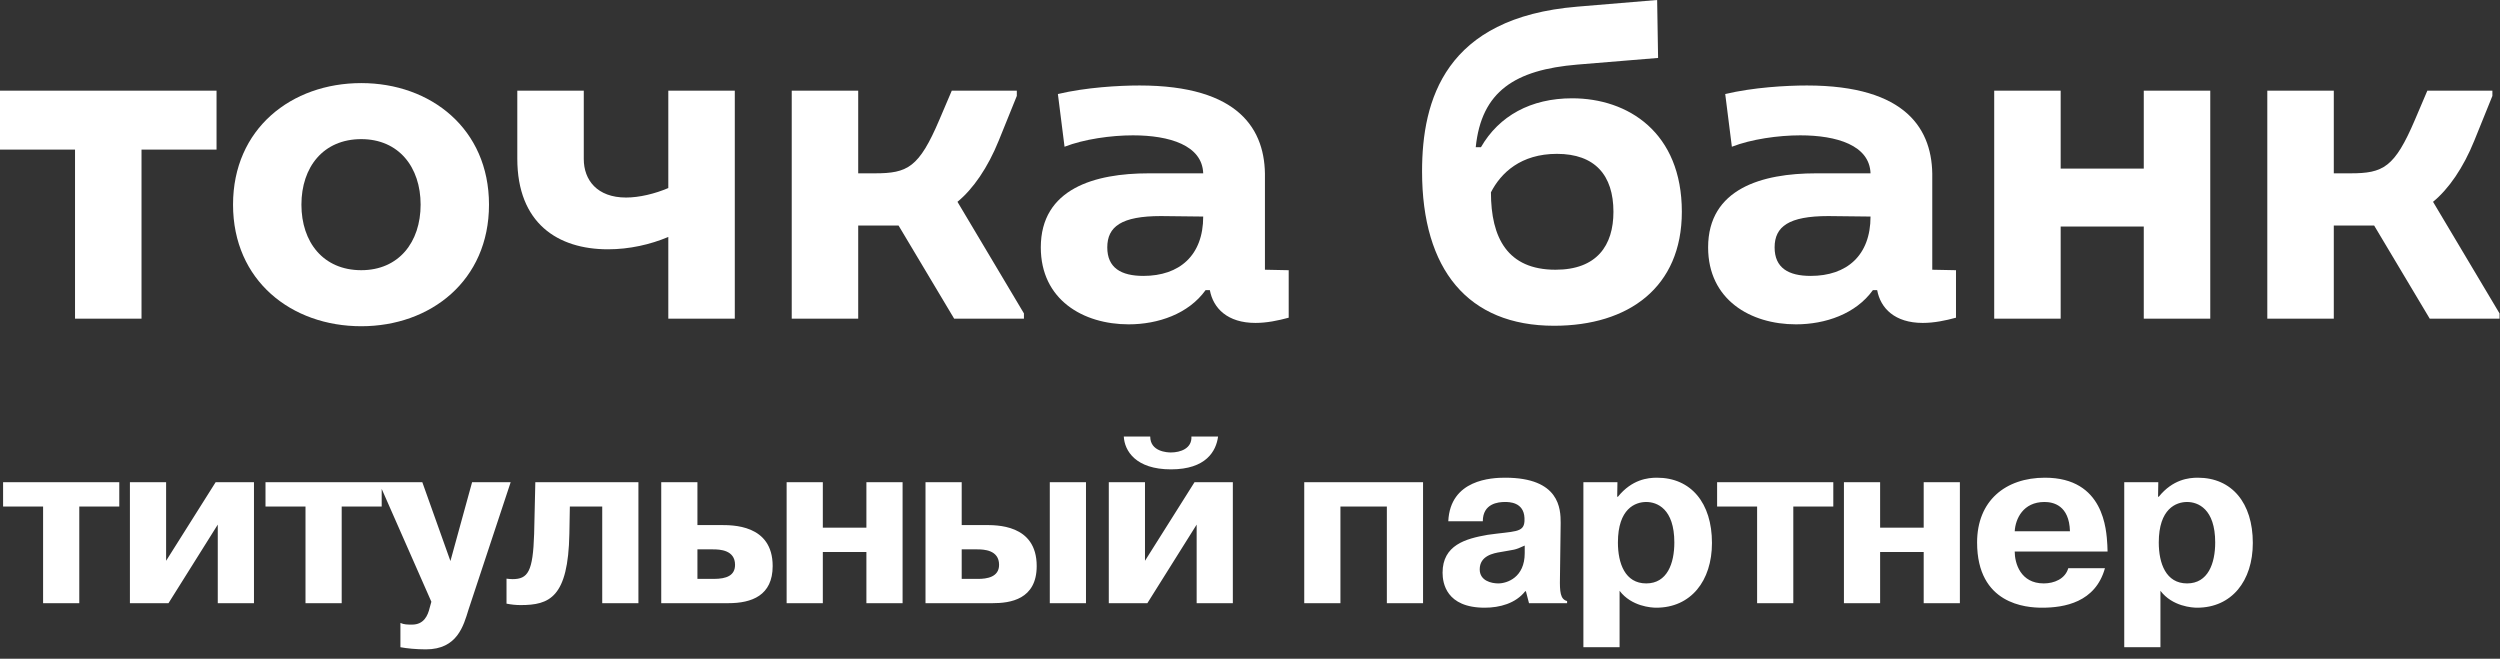
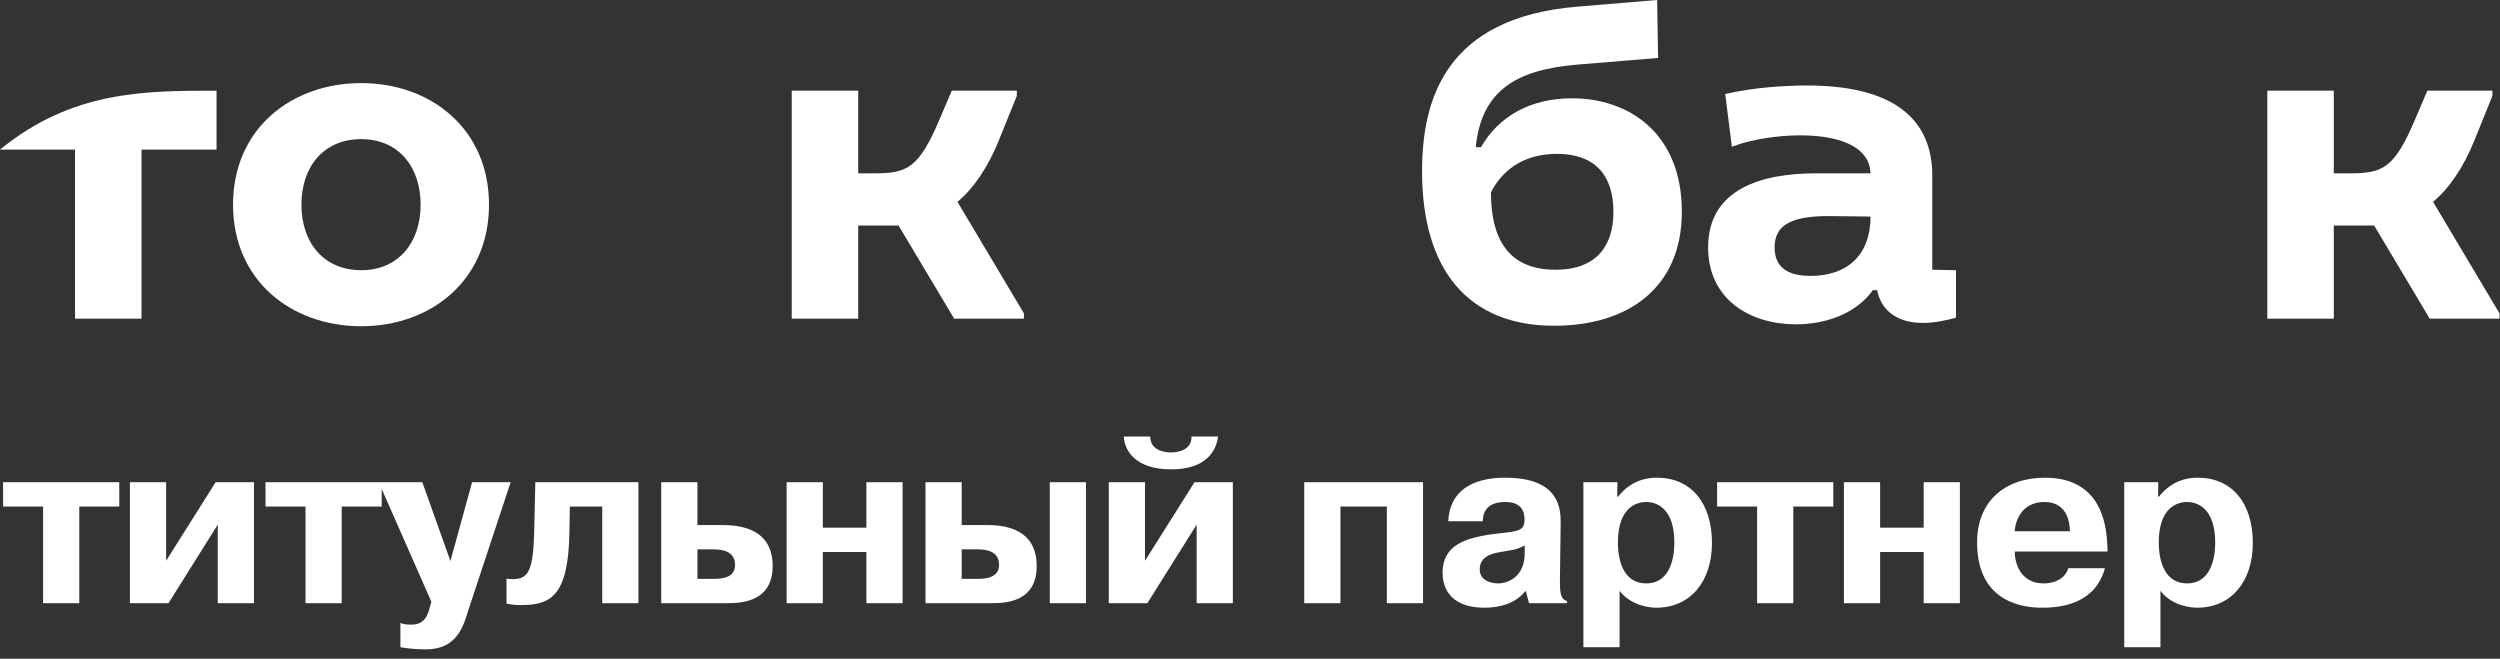
<svg xmlns="http://www.w3.org/2000/svg" viewBox="0 0 315.00 83.00" data-guides="{&quot;vertical&quot;:[],&quot;horizontal&quot;:[]}">
  <rect x="0" y="0" width="315.00" height="83.00" fill="#333333" stroke="none" />
  <path fill="#ffffff" stroke="none" fill-opacity="1" stroke-width="1" stroke-opacity="1" color="rgb(51, 51, 51)" id="tSvg147b0cae453" title="Path 1" d="M0.39 63.82C0.39 62.8 0.39 61.78 0.39 60.76C5.27 60.76 10.15 60.76 15.03 60.76C15.03 61.78 15.03 62.8 15.03 63.82C13.35 63.82 11.67 63.82 9.99 63.82C9.99 67.88 9.99 71.94 9.99 76C8.47 76 6.95 76 5.43 76C5.43 71.94 5.43 67.88 5.43 63.82C3.75 63.82 2.07 63.82 0.39 63.82ZM21.23 76C19.61 76 17.989 76 16.369 76C16.369 70.92 16.369 65.84 16.369 60.76C17.89 60.76 19.41 60.76 20.93 60.76C20.93 64.06 20.93 67.36 20.93 70.66C23.009 67.36 25.09 64.06 27.169 60.76C28.779 60.76 30.39 60.76 32 60.76C32 65.84 32 70.92 32 76C30.48 76 28.959 76 27.439 76C27.439 72.7 27.439 69.4 27.439 66.1C25.369 69.4 23.299 72.7 21.23 76ZM33.453 63.82C33.453 62.8 33.453 61.78 33.453 60.76C38.333 60.76 43.213 60.76 48.093 60.76C48.093 61.78 48.093 62.8 48.093 63.82C46.413 63.82 44.733 63.82 43.053 63.82C43.053 67.88 43.053 71.94 43.053 76C41.533 76 40.013 76 38.493 76C38.493 71.94 38.493 67.88 38.493 63.82C36.813 63.82 35.133 63.82 33.453 63.82ZM47.723 60.76C49.553 60.76 51.383 60.76 53.213 60.76C54.393 64.07 55.573 67.38 56.753 70.69C57.663 67.38 58.573 64.07 59.483 60.76C61.103 60.76 62.723 60.76 64.343 60.76C62.573 66.11 60.803 71.46 59.033 76.81C58.403 78.85 57.623 81.82 53.663 81.82C52.433 81.82 51.263 81.7 50.453 81.55C50.453 80.53 50.453 79.51 50.453 78.49C50.903 78.7 51.353 78.7 51.923 78.7C53.393 78.7 53.903 77.59 54.143 76.57C54.213 76.32 54.283 76.07 54.353 75.82C52.143 70.8 49.933 65.78 47.723 60.76ZM63.821 72.91C64.061 72.94 64.331 72.97 64.571 72.97C66.521 72.97 67.151 72.04 67.301 67.27C67.351 65.1 67.401 62.93 67.451 60.76C71.781 60.76 76.111 60.76 80.441 60.76C80.441 65.84 80.441 70.92 80.441 76C78.921 76 77.401 76 75.881 76C75.881 71.94 75.881 67.88 75.881 63.82C74.521 63.82 73.161 63.82 71.801 63.82C71.781 64.96 71.761 66.1 71.741 67.24C71.591 75.31 69.221 76.24 65.591 76.24C65.021 76.24 64.421 76.18 63.821 76.06C63.821 75.01 63.821 73.96 63.821 72.91ZM91.776 76C88.956 76 86.136 76 83.316 76C83.316 70.92 83.316 65.84 83.316 60.76C84.836 60.76 86.356 60.76 87.876 60.76C87.876 62.56 87.876 64.36 87.876 66.16C88.836 66.16 89.796 66.16 90.756 66.16C92.196 66.16 97.356 66.04 97.356 71.32C97.356 75.04 94.716 76 91.776 76ZM87.876 69.22C87.876 70.46 87.876 71.7 87.876 72.94C88.566 72.94 89.256 72.94 89.946 72.94C91.536 72.94 92.616 72.52 92.616 71.17C92.616 69.28 90.666 69.22 89.826 69.22C89.176 69.22 88.526 69.22 87.876 69.22ZM99.115 60.76C100.636 60.76 102.156 60.76 103.676 60.76C103.676 62.67 103.676 64.58 103.676 66.49C105.506 66.49 107.336 66.49 109.166 66.49C109.166 64.58 109.166 62.67 109.166 60.76C110.686 60.76 112.206 60.76 113.726 60.76C113.726 65.84 113.726 70.92 113.726 76C112.206 76 110.686 76 109.166 76C109.166 73.85 109.166 71.7 109.166 69.55C107.336 69.55 105.506 69.55 103.676 69.55C103.676 71.7 103.676 73.85 103.676 76C102.156 76 100.636 76 99.115 76C99.115 70.92 99.115 65.84 99.115 60.76ZM116.614 76C116.614 70.92 116.614 65.84 116.614 60.76C118.134 60.76 119.654 60.76 121.174 60.76C121.174 62.56 121.174 64.36 121.174 66.16C122.134 66.16 123.094 66.16 124.054 66.16C125.464 66.16 130.624 66.01 130.624 71.32C130.624 75.55 127.264 76 125.074 76C122.254 76 119.434 76 116.614 76ZM136.834 76C135.314 76 133.794 76 132.274 76C132.274 70.92 132.274 65.84 132.274 60.76C133.794 60.76 135.314 60.76 136.834 60.76C136.834 65.84 136.834 70.92 136.834 76ZM123.124 69.22C122.474 69.22 121.824 69.22 121.174 69.22C121.174 70.46 121.174 71.7 121.174 72.94C121.864 72.94 122.554 72.94 123.244 72.94C124.324 72.94 125.884 72.73 125.884 71.17C125.884 69.28 123.934 69.22 123.124 69.22ZM139.708 60.76C141.228 60.76 142.748 60.76 144.268 60.76C144.268 64.06 144.268 67.36 144.268 70.66C146.348 67.36 148.428 64.06 150.508 60.76C152.118 60.76 153.728 60.76 155.338 60.76C155.338 65.84 155.338 70.92 155.338 76C153.818 76 152.298 76 150.778 76C150.778 72.7 150.778 69.4 150.778 66.1C148.708 69.4 146.638 72.7 144.568 76C142.948 76 141.328 76 139.708 76C139.708 70.92 139.708 65.84 139.708 60.76ZM141.598 55C142.708 55 143.818 55 144.928 55C144.928 56.92 147.088 57.01 147.538 57.01C148.738 57.01 150.208 56.5 150.118 55C151.238 55 152.358 55 153.478 55C153.238 56.83 151.978 59.14 147.538 59.14C143.098 59.14 141.688 56.8 141.598 55ZM164.334 76C164.334 70.92 164.334 65.84 164.334 60.76C169.324 60.76 174.314 60.76 179.304 60.76C179.304 65.84 179.304 70.92 179.304 76C177.784 76 176.264 76 174.744 76C174.744 71.94 174.744 67.88 174.744 63.82C172.794 63.82 170.844 63.82 168.894 63.82C168.894 67.88 168.894 71.94 168.894 76C167.374 76 165.854 76 164.334 76ZM181.764 72.16C181.764 68.68 184.674 67.87 187.434 67.39C190.794 66.91 191.994 67.15 192.084 65.68C192.084 65.54 192.084 65.4 192.084 65.26C191.994 63.25 190.134 63.25 189.624 63.25C188.784 63.25 186.834 63.43 186.834 65.68C185.384 65.68 183.934 65.68 182.484 65.68C182.724 60.4 187.974 60.19 189.654 60.19C196.524 60.19 196.644 64.12 196.644 65.89C196.614 68.21 196.584 70.53 196.554 72.85C196.524 74.53 196.584 75.52 197.454 75.73C197.454 75.82 197.454 75.91 197.454 76C195.854 76 194.254 76 192.654 76C192.524 75.5 192.394 75 192.264 74.5C192.234 74.5 192.204 74.5 192.174 74.5C190.974 76.03 188.964 76.57 187.074 76.57C182.214 76.57 181.764 73.45 181.764 72.16ZM186.444 71.74C186.444 73.18 187.914 73.51 188.784 73.51C189.894 73.51 192.114 72.76 192.114 69.7C192.114 69.38 192.114 69.06 192.114 68.74C190.764 69.37 190.854 69.22 189.114 69.55C188.154 69.7 186.444 70.03 186.444 71.74ZM204.067 81.55C202.547 81.55 201.027 81.55 199.507 81.55C199.507 74.62 199.507 67.69 199.507 60.76C200.937 60.76 202.367 60.76 203.797 60.76C203.787 61.37 203.777 61.98 203.767 62.59C203.797 62.59 203.827 62.59 203.857 62.59C205.627 60.4 207.637 60.19 208.777 60.19C213.067 60.19 215.707 63.37 215.707 68.41C215.707 73.21 213.037 76.57 208.687 76.57C208.087 76.57 205.567 76.42 204.067 74.44C204.067 76.81 204.067 79.18 204.067 81.55ZM203.857 68.35C203.857 70.99 204.757 73.51 207.427 73.51C210.067 73.51 210.967 70.99 210.967 68.35C210.967 64.09 208.777 63.25 207.427 63.25C206.047 63.25 203.857 64.09 203.857 68.35ZM216.356 63.82C216.356 62.8 216.356 61.78 216.356 60.76C221.236 60.76 226.116 60.76 230.996 60.76C230.996 61.78 230.996 62.8 230.996 63.82C229.316 63.82 227.636 63.82 225.956 63.82C225.956 67.88 225.956 71.94 225.956 76C224.436 76 222.916 76 221.396 76C221.396 71.94 221.396 67.88 221.396 63.82C219.716 63.82 218.036 63.82 216.356 63.82ZM232.335 60.76C233.855 60.76 235.375 60.76 236.895 60.76C236.895 62.67 236.895 64.58 236.895 66.49C238.725 66.49 240.555 66.49 242.385 66.49C242.385 64.58 242.385 62.67 242.385 60.76C243.905 60.76 245.425 60.76 246.945 60.76C246.945 65.84 246.945 70.92 246.945 76C245.425 76 243.905 76 242.385 76C242.385 73.85 242.385 71.7 242.385 69.55C240.555 69.55 238.725 69.55 236.895 69.55C236.895 71.7 236.895 73.85 236.895 76C235.375 76 233.855 76 232.335 76C232.335 70.92 232.335 65.84 232.335 60.76ZM249.114 68.35C249.114 63.1 252.684 60.19 257.664 60.19C265.134 60.19 265.404 66.79 265.524 68.65C265.534 68.93 265.544 69.21 265.554 69.49C261.654 69.49 257.754 69.49 253.854 69.49C253.854 70.96 254.574 73.51 257.514 73.51C258.834 73.51 260.214 72.94 260.604 71.59C262.144 71.59 263.684 71.59 265.224 71.59C264.024 75.91 260.094 76.57 257.304 76.57C255.294 76.57 249.114 76.15 249.114 68.35ZM257.604 63.25C254.904 63.25 253.944 65.38 253.854 66.94C256.174 66.94 258.494 66.94 260.814 66.94C260.724 63.67 258.714 63.25 257.604 63.25ZM272.215 81.55C270.695 81.55 269.175 81.55 267.655 81.55C267.655 74.62 267.655 67.69 267.655 60.76C269.085 60.76 270.515 60.76 271.945 60.76C271.935 61.37 271.925 61.98 271.915 62.59C271.945 62.59 271.975 62.59 272.005 62.59C273.775 60.4 275.785 60.19 276.925 60.19C281.215 60.19 283.855 63.37 283.855 68.41C283.855 73.21 281.185 76.57 276.835 76.57C276.235 76.57 273.715 76.42 272.215 74.44C272.215 76.81 272.215 79.18 272.215 81.55ZM272.005 68.35C272.005 70.99 272.905 73.51 275.575 73.51C278.215 73.51 279.115 70.99 279.115 68.35C279.115 64.09 276.925 63.25 275.575 63.25C274.195 63.25 272.005 64.09 272.005 68.35Z" />
  <path fill="#ffffff" stroke="none" fill-opacity="1" stroke-width="1" stroke-opacity="1" color="rgb(51, 51, 51)" id="tSvg187fce8827f" title="Path 2" d="M294.058 40.148C291.265 40.148 288.473 40.148 285.68 40.148C285.68 30.574 285.68 21.001 285.68 11.428C288.473 11.428 291.265 11.428 294.058 11.428C294.058 14.898 294.058 18.368 294.058 21.839C294.756 21.839 295.453 21.839 296.151 21.839C300.281 21.839 301.714 21.12 304.289 15.077C304.807 13.861 305.326 12.644 305.844 11.428C308.576 11.428 311.309 11.428 314.041 11.428C314.041 11.647 314.041 11.866 314.041 12.086C313.283 13.96 312.525 15.835 311.767 17.71C310.393 21.12 308.537 23.813 306.563 25.429C309.356 30.116 312.148 34.803 314.941 39.49C314.941 39.709 314.941 39.928 314.941 40.148C312.009 40.148 309.076 40.148 306.144 40.148C303.811 36.239 301.477 32.33 299.144 28.42C297.449 28.42 295.753 28.42 294.058 28.42C294.058 32.33 294.058 36.239 294.058 40.148Z" />
-   <path fill="#ffffff" stroke="none" fill-opacity="1" stroke-width="1" stroke-opacity="1" color="rgb(51, 51, 51)" id="tSvg80cd89dda3" title="Path 3" d="M251.27 11.428C254.061 11.428 256.853 11.428 259.644 11.428C259.644 14.698 259.644 17.969 259.644 21.24C263.134 21.24 266.625 21.24 270.115 21.24C270.115 17.969 270.115 14.698 270.115 11.428C272.908 11.428 275.701 11.428 278.494 11.428C278.494 21.001 278.494 30.574 278.494 40.148C275.701 40.148 272.908 40.148 270.115 40.148C270.115 36.279 270.115 32.409 270.115 28.54C266.625 28.54 263.134 28.54 259.644 28.54C259.644 32.409 259.644 36.279 259.644 40.148C256.853 40.148 254.061 40.148 251.27 40.148C251.27 30.574 251.27 21.001 251.27 11.428Z" />
  <path fill="#ffffff" stroke="none" fill-opacity="1" stroke-width="1" stroke-opacity="1" color="rgb(51, 51, 51)" id="tSvg155b48cab69" title="Path 4" d="M217.378 11.848C220.908 11.01 225.035 10.771 227.668 10.771C240.232 10.771 243.584 16.335 243.466 22.439C243.466 26.288 243.466 30.137 243.466 33.986C244.462 34.006 245.459 34.026 246.455 34.046C246.455 36.041 246.455 38.035 246.455 40.029C245.14 40.389 243.703 40.688 242.269 40.688C238.736 40.688 236.943 38.833 236.524 36.559C236.344 36.559 236.163 36.559 235.983 36.559C233.831 39.551 230.002 40.867 226.29 40.867C220.549 40.867 215.223 37.756 215.223 31.174C215.223 23.755 222.045 21.84 228.805 21.84C231.099 21.84 233.393 21.84 235.687 21.84C235.565 18.31 231.439 17.053 226.831 17.053C224.079 17.053 220.668 17.532 218.215 18.489C217.936 16.276 217.657 14.062 217.378 11.848ZM223.601 31.174C223.601 33.747 225.335 34.764 228.146 34.764C232.694 34.764 235.687 32.191 235.687 27.285C233.912 27.265 232.136 27.245 230.361 27.225C225.394 27.225 223.601 28.542 223.601 31.174Z" />
  <path fill="#ffffff" stroke="none" fill-opacity="1" stroke-width="1" stroke-opacity="1" color="rgb(51, 51, 51)" id="tSvg1877243e34f" title="Path 5" d="M198.748 8.138C190.906 8.796 186.662 11.488 185.943 18.549C186.162 18.549 186.38 18.549 186.599 18.549C188.873 14.6 192.884 12.386 198.089 12.386C205.148 12.386 211.912 16.694 211.912 26.686C211.912 36.2 205.208 41.046 195.814 41.046C184.984 41.046 179.18 33.986 179.18 21.6C179.18 12.625 182.054 2.214 198.748 0.838C202.099 0.559 205.449 0.279 208.8 0C208.84 2.433 208.879 4.867 208.919 7.3C205.529 7.579 202.138 7.858 198.748 8.138ZM195.996 33.986C201.2 33.986 203.293 30.934 203.293 26.686C203.293 22.079 200.959 19.386 196.174 19.386C191.625 19.386 189.114 21.78 187.858 24.233C187.858 29.977 189.951 33.986 195.996 33.986Z" />
-   <path fill="#ffffff" stroke="none" fill-opacity="1" stroke-width="1" stroke-opacity="1" color="rgb(51, 51, 51)" id="tSvg2fb3c6f61d" title="Path 6" d="M133.294 11.848C136.825 11.01 140.953 10.771 143.586 10.771C156.151 10.771 159.502 16.335 159.382 22.439C159.382 26.288 159.382 30.137 159.382 33.986C160.38 34.006 161.378 34.026 162.376 34.046C162.376 36.041 162.376 38.035 162.376 40.029C161.057 40.389 159.622 40.688 158.186 40.688C154.655 40.688 152.86 38.833 152.442 36.559C152.262 36.559 152.083 36.559 151.903 36.559C149.749 39.551 145.92 40.867 142.21 40.867C136.466 40.867 131.141 37.756 131.141 31.174C131.141 23.755 137.962 21.84 144.723 21.84C147.017 21.84 149.31 21.84 151.604 21.84C151.484 18.31 147.356 17.053 142.748 17.053C139.996 17.053 136.585 17.532 134.132 18.489C133.853 16.276 133.573 14.062 133.294 11.848ZM139.517 31.174C139.517 33.747 141.253 34.764 144.065 34.764C148.612 34.764 151.604 32.191 151.604 27.285C149.829 27.265 148.053 27.245 146.278 27.225C141.313 27.225 139.517 28.542 139.517 31.174Z" />
  <path fill="#ffffff" stroke="none" fill-opacity="1" stroke-width="1" stroke-opacity="1" color="rgb(51, 51, 51)" id="tSvg3886e4684e" title="Path 7" d="M108.134 40.148C105.342 40.148 102.55 40.148 99.758 40.148C99.758 30.574 99.758 21.001 99.758 11.428C102.55 11.428 105.342 11.428 108.134 11.428C108.134 14.898 108.134 18.368 108.134 21.839C108.832 21.839 109.531 21.839 110.229 21.839C114.357 21.839 115.793 21.12 118.366 15.077C118.885 13.861 119.403 12.644 119.922 11.428C122.654 11.428 125.387 11.428 128.119 11.428C128.119 11.647 128.119 11.866 128.119 12.086C127.361 13.96 126.603 15.835 125.845 17.71C124.469 21.12 122.614 23.813 120.64 25.429C123.432 30.116 126.224 34.803 129.016 39.49C129.016 39.709 129.016 39.928 129.016 40.148C126.084 40.148 123.153 40.148 120.221 40.148C117.887 36.239 115.554 32.33 113.22 28.42C111.525 28.42 109.829 28.42 108.134 28.42C108.134 32.33 108.134 36.239 108.134 40.148Z" />
-   <path fill="#ffffff" stroke="none" fill-opacity="1" stroke-width="1" stroke-opacity="1" color="rgb(51, 51, 51)" id="tSvg102c8ac34c3" title="Path 8" d="M84.207 11.428C86.999 11.428 89.791 11.428 92.584 11.428C92.584 21.001 92.584 30.574 92.584 40.148C89.791 40.148 86.999 40.148 84.207 40.148C84.207 36.717 84.207 33.287 84.207 29.856C81.933 30.814 79.3 31.412 76.608 31.412C70.266 31.412 65.18 28.121 65.18 19.984C65.18 17.132 65.18 14.28 65.18 11.428C67.972 11.428 70.764 11.428 73.556 11.428C73.556 14.3 73.556 17.172 73.556 20.044C73.556 22.676 75.232 24.89 78.882 24.89C80.557 24.89 82.531 24.411 84.207 23.693C84.207 19.605 84.207 15.516 84.207 11.428Z" />
  <path fill="#ffffff" stroke="none" fill-opacity="1" stroke-width="1" stroke-opacity="1" color="rgb(51, 51, 51)" id="tSvg1346433b42f" title="Path 9" d="M45.518 41.105C36.723 41.105 29.363 35.361 29.363 25.787C29.363 16.214 36.723 10.47 45.518 10.47C54.254 10.47 61.614 16.214 61.614 25.787C61.614 35.361 54.254 41.105 45.518 41.105ZM45.518 34.044C50.245 34.044 52.998 30.514 52.998 25.787C52.998 21.06 50.245 17.53 45.518 17.53C40.732 17.53 37.979 21.06 37.979 25.787C37.979 30.514 40.732 34.044 45.518 34.044Z" />
-   <path fill="#ffffff" stroke="none" fill-opacity="1" stroke-width="1" stroke-opacity="1" color="rgb(51, 51, 51)" id="tSvg19701ead371" title="Path 10" d="M27.284 11.428C27.284 13.901 27.284 16.374 27.284 18.847C24.133 18.847 20.982 18.847 17.831 18.847C17.831 25.947 17.831 33.047 17.831 40.148C15.038 40.148 12.246 40.148 9.454 40.148C9.454 33.047 9.454 25.947 9.454 18.847C6.303 18.847 3.151 18.847 0 18.847C0 16.374 0 13.901 0 11.428C9.095 11.428 18.189 11.428 27.284 11.428Z" />
+   <path fill="#ffffff" stroke="none" fill-opacity="1" stroke-width="1" stroke-opacity="1" color="rgb(51, 51, 51)" id="tSvg19701ead371" title="Path 10" d="M27.284 11.428C27.284 13.901 27.284 16.374 27.284 18.847C24.133 18.847 20.982 18.847 17.831 18.847C17.831 25.947 17.831 33.047 17.831 40.148C15.038 40.148 12.246 40.148 9.454 40.148C9.454 33.047 9.454 25.947 9.454 18.847C6.303 18.847 3.151 18.847 0 18.847C9.095 11.428 18.189 11.428 27.284 11.428Z" />
  <defs />
</svg>